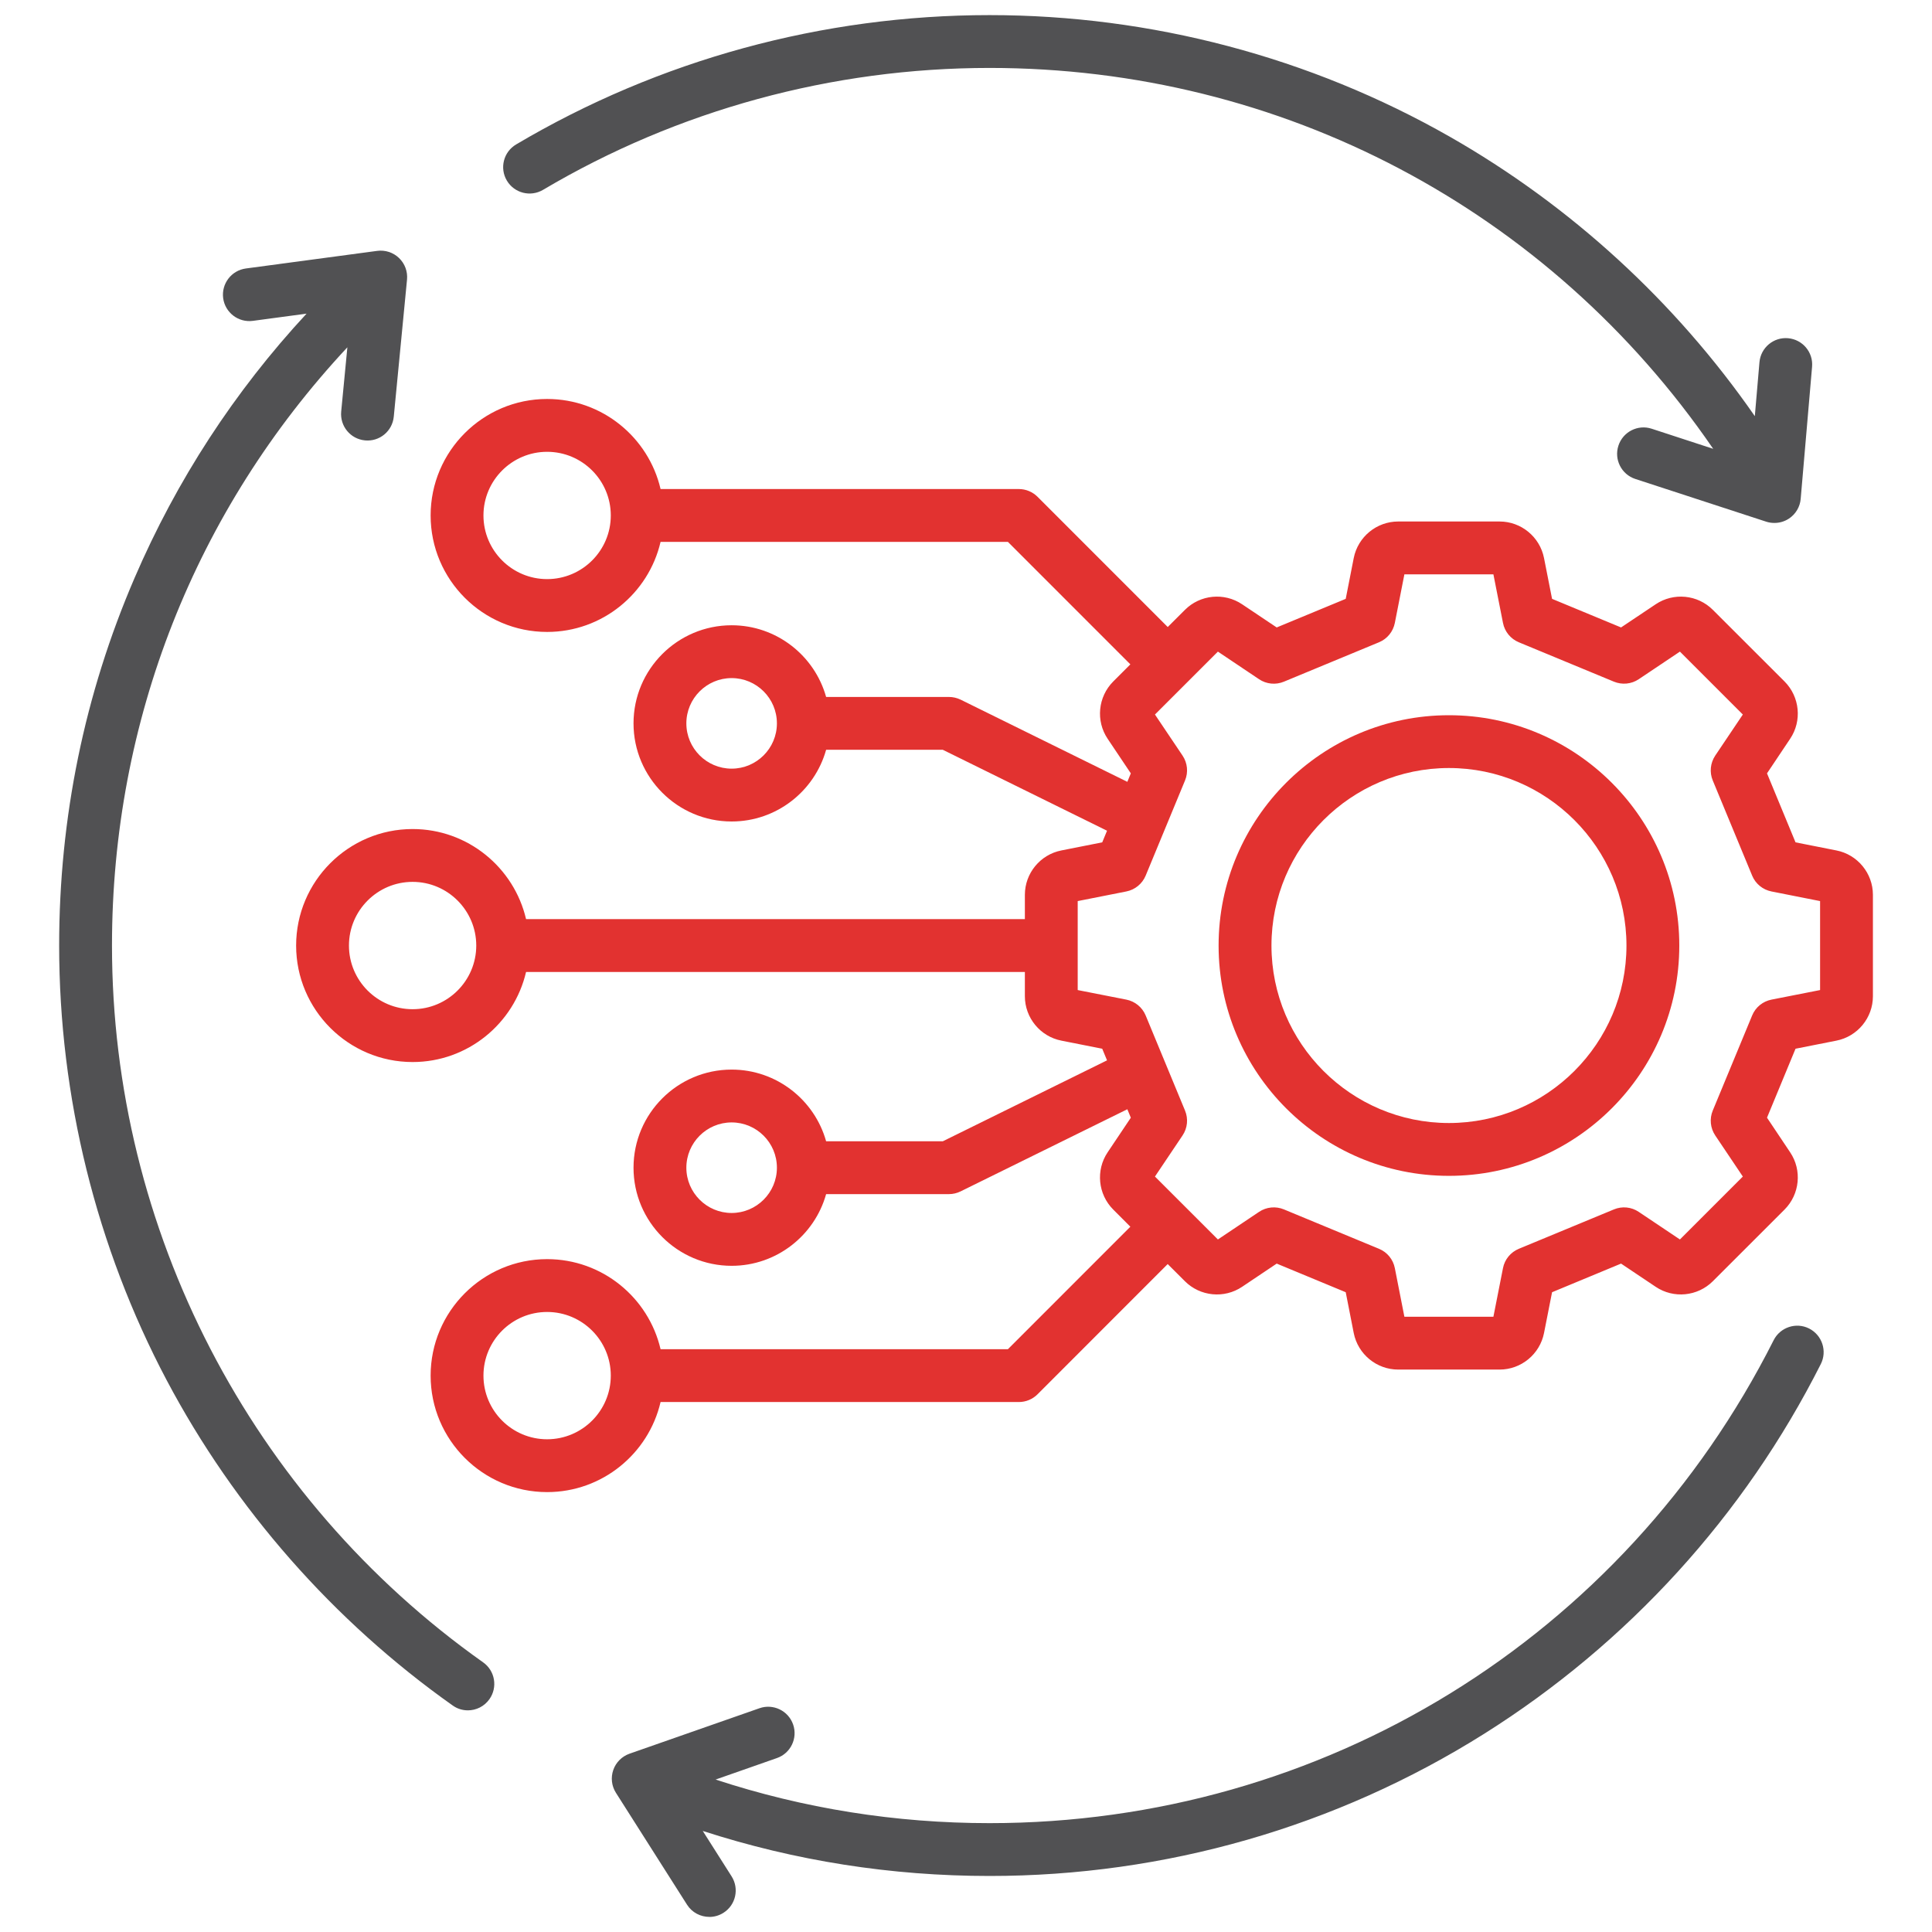
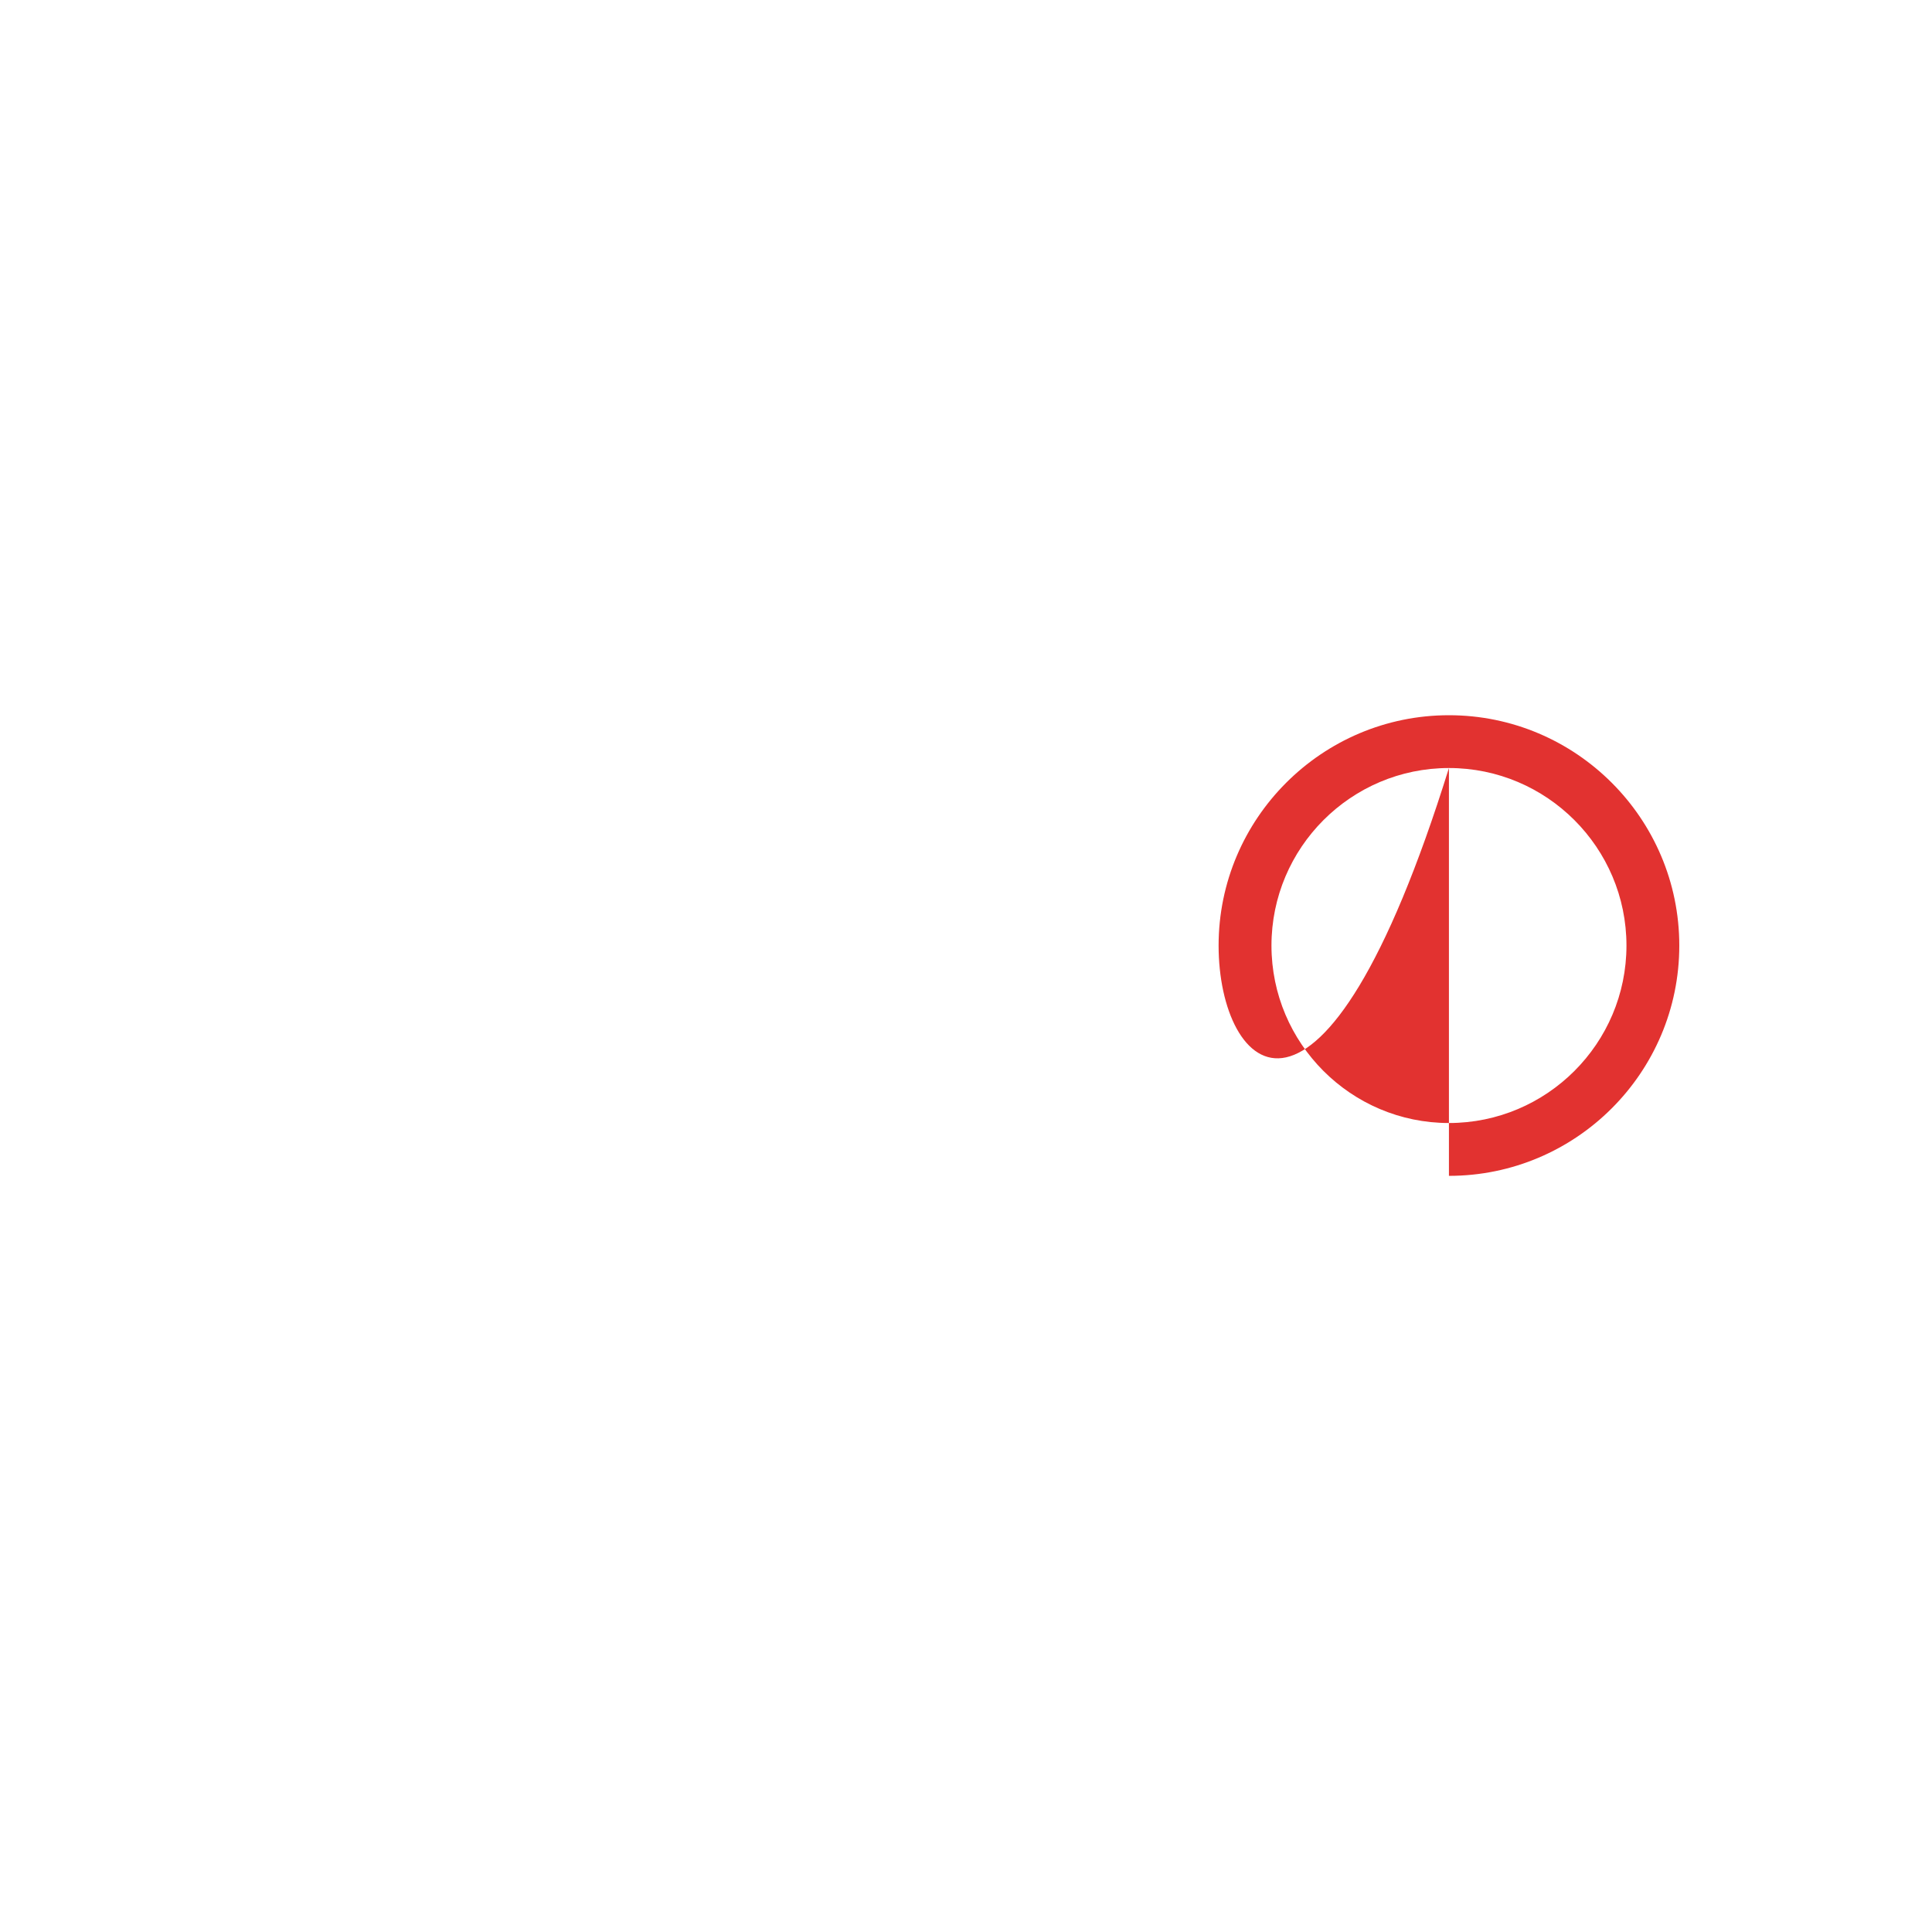
<svg xmlns="http://www.w3.org/2000/svg" width="55" height="55" viewBox="0 0 55 55" fill="none">
-   <path fill-rule="evenodd" clip-rule="evenodd" d="M39.98 37.485H42.514L42.787 36.1C42.835 35.853 43.005 35.647 43.237 35.551L45.946 34.429C46.178 34.332 46.443 34.359 46.651 34.499L47.824 35.285L49.615 33.494L48.828 32.322C48.689 32.113 48.662 31.848 48.759 31.615L49.881 28.906C49.977 28.674 50.183 28.506 50.431 28.457L51.814 28.185V25.652L50.431 25.378C50.183 25.329 49.977 25.161 49.881 24.929L48.759 22.219C48.662 21.987 48.689 21.722 48.828 21.512L49.615 20.341L47.824 18.55L46.651 19.336C46.443 19.476 46.178 19.501 45.946 19.406L43.237 18.284C43.005 18.188 42.835 17.981 42.787 17.734L42.514 16.35H39.98L39.708 17.734C39.659 17.981 39.491 18.188 39.258 18.284L36.55 19.406C36.317 19.503 36.051 19.476 35.843 19.336L34.671 18.55L32.879 20.341L33.666 21.512C33.806 21.722 33.832 21.987 33.735 22.219L32.614 24.929C32.517 25.161 32.311 25.329 32.064 25.378L30.68 25.652V28.185L32.064 28.457C32.311 28.506 32.517 28.674 32.614 28.906L33.735 31.615C33.832 31.848 33.806 32.113 33.666 32.322L32.879 33.494L34.671 35.285L35.843 34.499C36.051 34.359 36.317 34.332 36.55 34.429L39.258 35.551C39.491 35.647 39.659 35.853 39.708 36.1L39.98 37.485ZM15.575 12.862C14.576 12.862 13.763 13.675 13.763 14.674C13.763 15.673 14.576 16.486 15.575 16.486C16.575 16.486 17.388 15.674 17.388 14.674C17.388 13.674 16.575 12.862 15.575 12.862ZM20.828 31.953C20.118 31.953 19.539 32.531 19.539 33.242C19.539 33.953 20.118 34.531 20.828 34.531C21.538 34.531 22.117 33.953 22.117 33.242C22.117 32.53 21.539 31.953 20.828 31.953ZM20.828 36.035C19.289 36.035 18.035 34.782 18.035 33.242C18.035 31.701 19.289 30.449 20.828 30.449C22.108 30.449 23.189 31.314 23.518 32.49H26.84L31.515 30.186L31.378 29.855L30.216 29.625C29.613 29.507 29.176 28.974 29.176 28.361V27.67H14.976C14.634 29.137 13.316 30.234 11.746 30.234C9.918 30.234 8.43 28.746 8.43 26.918C8.43 25.09 9.918 23.601 11.746 23.601C13.316 23.601 14.634 24.698 14.976 26.166H29.176V25.474C29.176 24.86 29.613 24.328 30.216 24.21L31.378 23.98L31.515 23.649L26.84 21.345H23.518C23.189 22.521 22.108 23.386 20.828 23.386C19.289 23.386 18.035 22.133 18.035 20.593C18.035 19.052 19.289 17.8 20.828 17.8C22.108 17.8 23.189 18.665 23.518 19.841H27.015C27.131 19.841 27.244 19.868 27.348 19.918L32.093 22.257L32.192 22.016L31.532 21.031C31.19 20.522 31.257 19.837 31.691 19.401L32.179 18.913L28.693 15.426H18.805C18.464 16.894 17.146 17.99 15.575 17.99C13.747 17.99 12.259 16.503 12.259 14.674C12.259 12.845 13.747 11.358 15.575 11.358C17.146 11.358 18.464 12.455 18.805 13.922H29.004C29.204 13.922 29.395 14.002 29.536 14.142L33.243 17.85L33.732 17.362C34.166 16.927 34.851 16.86 35.361 17.203L36.345 17.862L38.31 17.048L38.538 15.886C38.658 15.283 39.189 14.846 39.804 14.846H42.69C43.304 14.846 43.835 15.283 43.955 15.886L44.184 17.048L46.148 17.862L47.133 17.203C47.643 16.86 48.328 16.927 48.762 17.362L50.803 19.401C51.237 19.837 51.304 20.522 50.962 21.031L50.303 22.016L51.115 23.98L52.278 24.21C52.88 24.328 53.318 24.86 53.318 25.474V28.361C53.318 28.975 52.88 29.507 52.278 29.625L51.115 29.855L50.303 31.818L50.962 32.804C51.304 33.313 51.237 33.998 50.803 34.433L48.762 36.473C48.328 36.907 47.643 36.975 47.133 36.632L46.148 35.972L44.184 36.787L43.955 37.949C43.835 38.552 43.304 38.989 42.69 38.989H39.804C39.189 38.989 38.658 38.552 38.538 37.949L38.31 36.787L36.345 35.972L35.361 36.632C34.852 36.975 34.166 36.908 33.732 36.474L33.242 35.985L29.536 39.693C29.395 39.834 29.204 39.913 29.004 39.913H18.805C18.464 41.38 17.146 42.477 15.575 42.477C13.747 42.477 12.259 40.989 12.259 39.161C12.259 37.333 13.747 35.845 15.575 35.845C17.146 35.845 18.463 36.941 18.805 38.409H28.693L32.179 34.922L31.691 34.433C31.257 33.998 31.19 33.313 31.532 32.804L32.192 31.819L32.093 31.578L27.347 33.916C27.243 33.967 27.13 33.994 27.015 33.994H23.518C23.189 35.17 22.108 36.035 20.828 36.035L20.828 36.035ZM20.828 19.304C20.118 19.304 19.539 19.882 19.539 20.593C19.539 21.304 20.118 21.882 20.828 21.882C21.538 21.882 22.117 21.304 22.117 20.593C22.117 19.881 21.539 19.304 20.828 19.304ZM15.575 37.349C14.576 37.349 13.763 38.16 13.763 39.161C13.763 40.161 14.576 40.973 15.575 40.973C16.575 40.973 17.388 40.16 17.388 39.161C17.388 38.162 16.575 37.349 15.575 37.349ZM11.746 25.105C10.747 25.105 9.934 25.918 9.934 26.918C9.934 27.919 10.747 28.73 11.746 28.73C12.745 28.73 13.558 27.917 13.558 26.918C13.558 25.919 12.745 25.105 11.746 25.105Z" fill="#E23230" />
-   <path fill-rule="evenodd" clip-rule="evenodd" d="M41.248 21.864C38.462 21.864 36.196 24.131 36.196 26.918C36.196 29.705 38.462 31.97 41.248 31.97C44.035 31.97 46.302 29.703 46.302 26.918C46.302 24.133 44.035 21.864 41.248 21.864ZM41.248 33.474C37.633 33.474 34.691 30.533 34.691 26.918C34.691 23.304 37.633 20.361 41.248 20.361C44.864 20.361 47.806 23.302 47.806 26.918C47.806 30.534 44.865 33.474 41.248 33.474Z" fill="#E23230" />
-   <path fill-rule="evenodd" clip-rule="evenodd" d="M50.514 14.887C50.435 14.887 50.357 14.876 50.28 14.851L46.554 13.635C46.16 13.506 45.944 13.082 46.073 12.687C46.202 12.292 46.626 12.076 47.02 12.205L48.771 12.777C44.099 5.964 36.487 1.934 28.171 1.934C23.689 1.934 19.293 3.134 15.46 5.404C15.102 5.616 14.641 5.498 14.429 5.141C14.217 4.784 14.336 4.323 14.693 4.112C18.759 1.703 23.419 0.43 28.171 0.43C32.769 0.43 37.298 1.627 41.271 3.891C44.717 5.856 47.697 8.59 49.956 11.847L50.088 10.312C50.124 9.899 50.489 9.592 50.901 9.628C51.316 9.664 51.622 10.028 51.586 10.441L51.262 14.2C51.243 14.429 51.12 14.636 50.928 14.763C50.803 14.846 50.66 14.887 50.514 14.887V14.887ZM13.319 48.69C13.168 48.69 13.017 48.645 12.886 48.551C9.496 46.153 6.681 42.949 4.743 39.288C2.742 35.503 1.684 31.227 1.684 26.918C1.684 23.283 2.406 19.761 3.832 16.45C5.03 13.669 6.673 11.145 8.727 8.929L7.199 9.134C6.787 9.189 6.409 8.9 6.353 8.489C6.299 8.077 6.587 7.699 6.999 7.643L10.738 7.142C10.966 7.112 11.195 7.186 11.36 7.346C11.526 7.505 11.609 7.731 11.587 7.96L11.21 11.861C11.17 12.275 10.804 12.578 10.389 12.537C9.975 12.497 9.674 12.13 9.713 11.716L9.889 9.887C5.559 14.525 3.188 20.526 3.188 26.918C3.188 35.012 7.137 42.641 13.754 47.324C14.093 47.564 14.173 48.033 13.933 48.372C13.787 48.579 13.555 48.69 13.319 48.69L13.319 48.69ZM20.194 54.57C19.945 54.57 19.701 54.448 19.558 54.222L17.534 51.037C17.411 50.844 17.383 50.604 17.459 50.387C17.534 50.171 17.704 50.001 17.921 49.924L21.62 48.63C22.012 48.492 22.441 48.7 22.578 49.091C22.715 49.483 22.509 49.913 22.116 50.049L20.372 50.66C22.879 51.484 25.496 51.901 28.171 51.901C37.661 51.901 46.215 46.633 50.492 38.153C50.679 37.783 51.132 37.633 51.502 37.82C51.872 38.008 52.022 38.46 51.835 38.831C49.659 43.144 46.343 46.785 42.247 49.36C38.036 52.007 33.168 53.405 28.171 53.405C25.372 53.405 22.633 52.974 20.006 52.123L20.827 53.416C21.049 53.766 20.947 54.231 20.596 54.453C20.471 54.533 20.331 54.571 20.194 54.571V54.57Z" fill="#515153" />
+   <path fill-rule="evenodd" clip-rule="evenodd" d="M41.248 21.864C38.462 21.864 36.196 24.131 36.196 26.918C36.196 29.705 38.462 31.97 41.248 31.97C44.035 31.97 46.302 29.703 46.302 26.918C46.302 24.133 44.035 21.864 41.248 21.864ZC37.633 33.474 34.691 30.533 34.691 26.918C34.691 23.304 37.633 20.361 41.248 20.361C44.864 20.361 47.806 23.302 47.806 26.918C47.806 30.534 44.865 33.474 41.248 33.474Z" fill="#E23230" />
</svg>